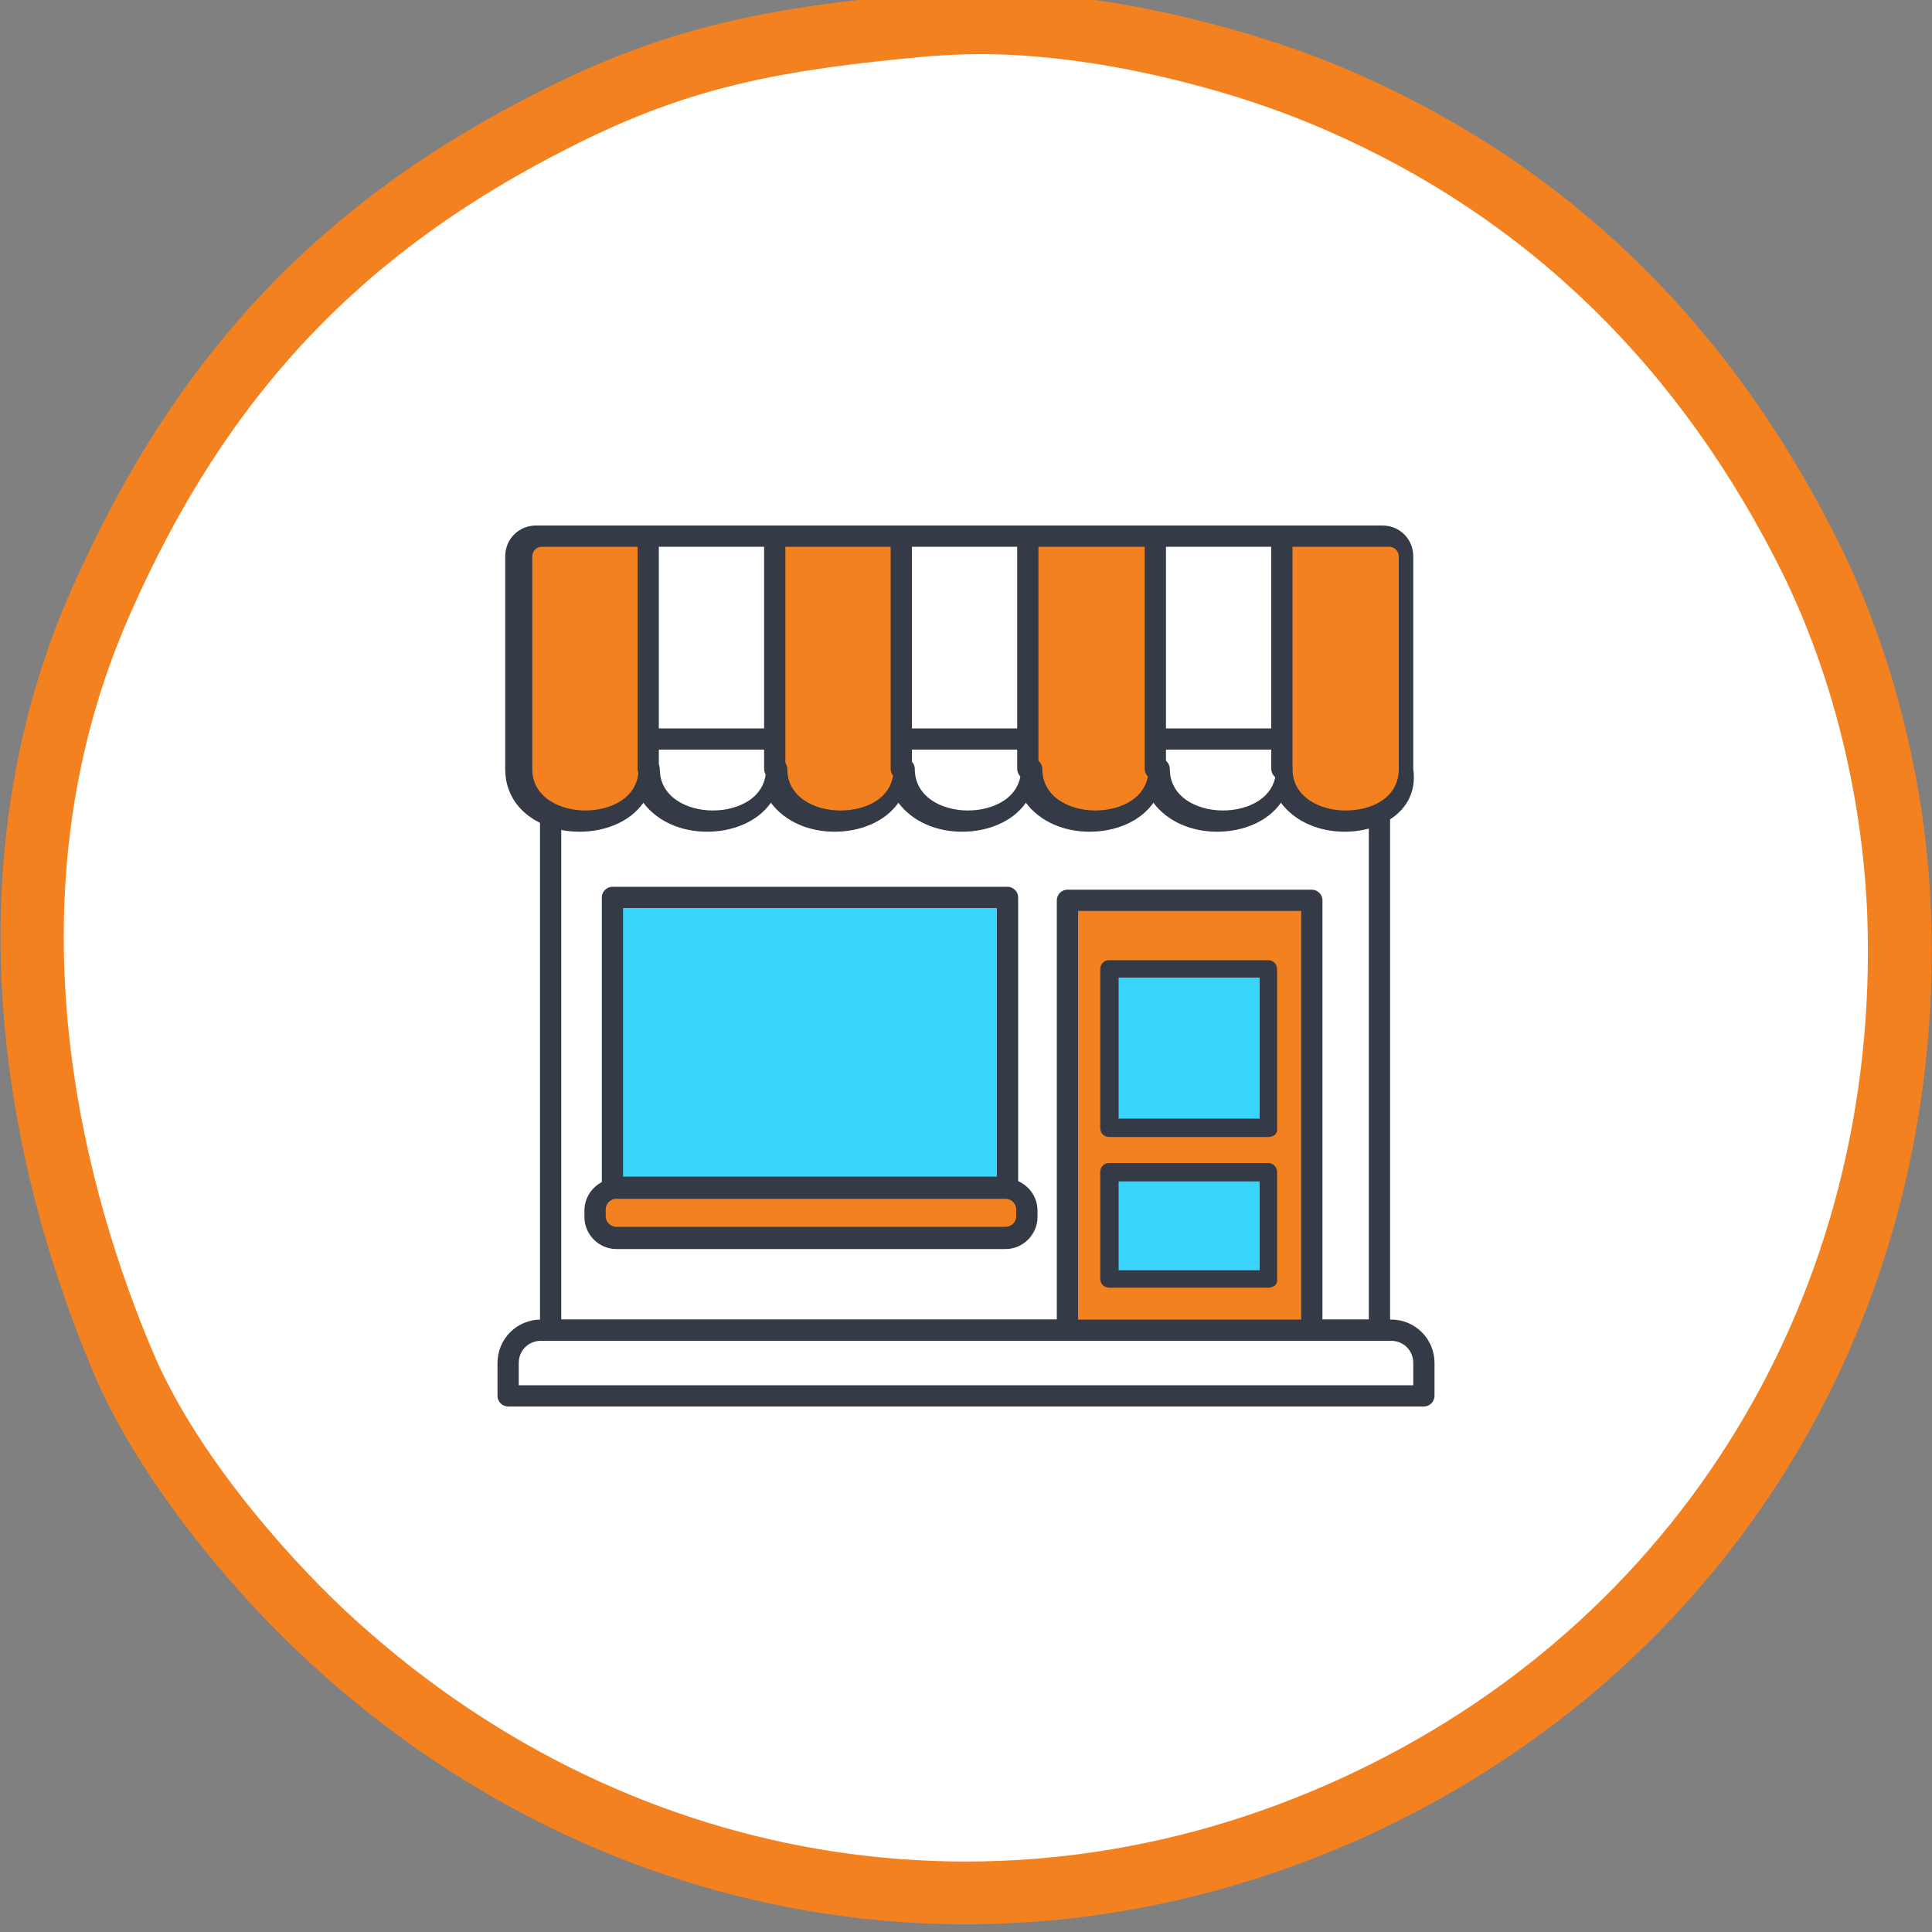
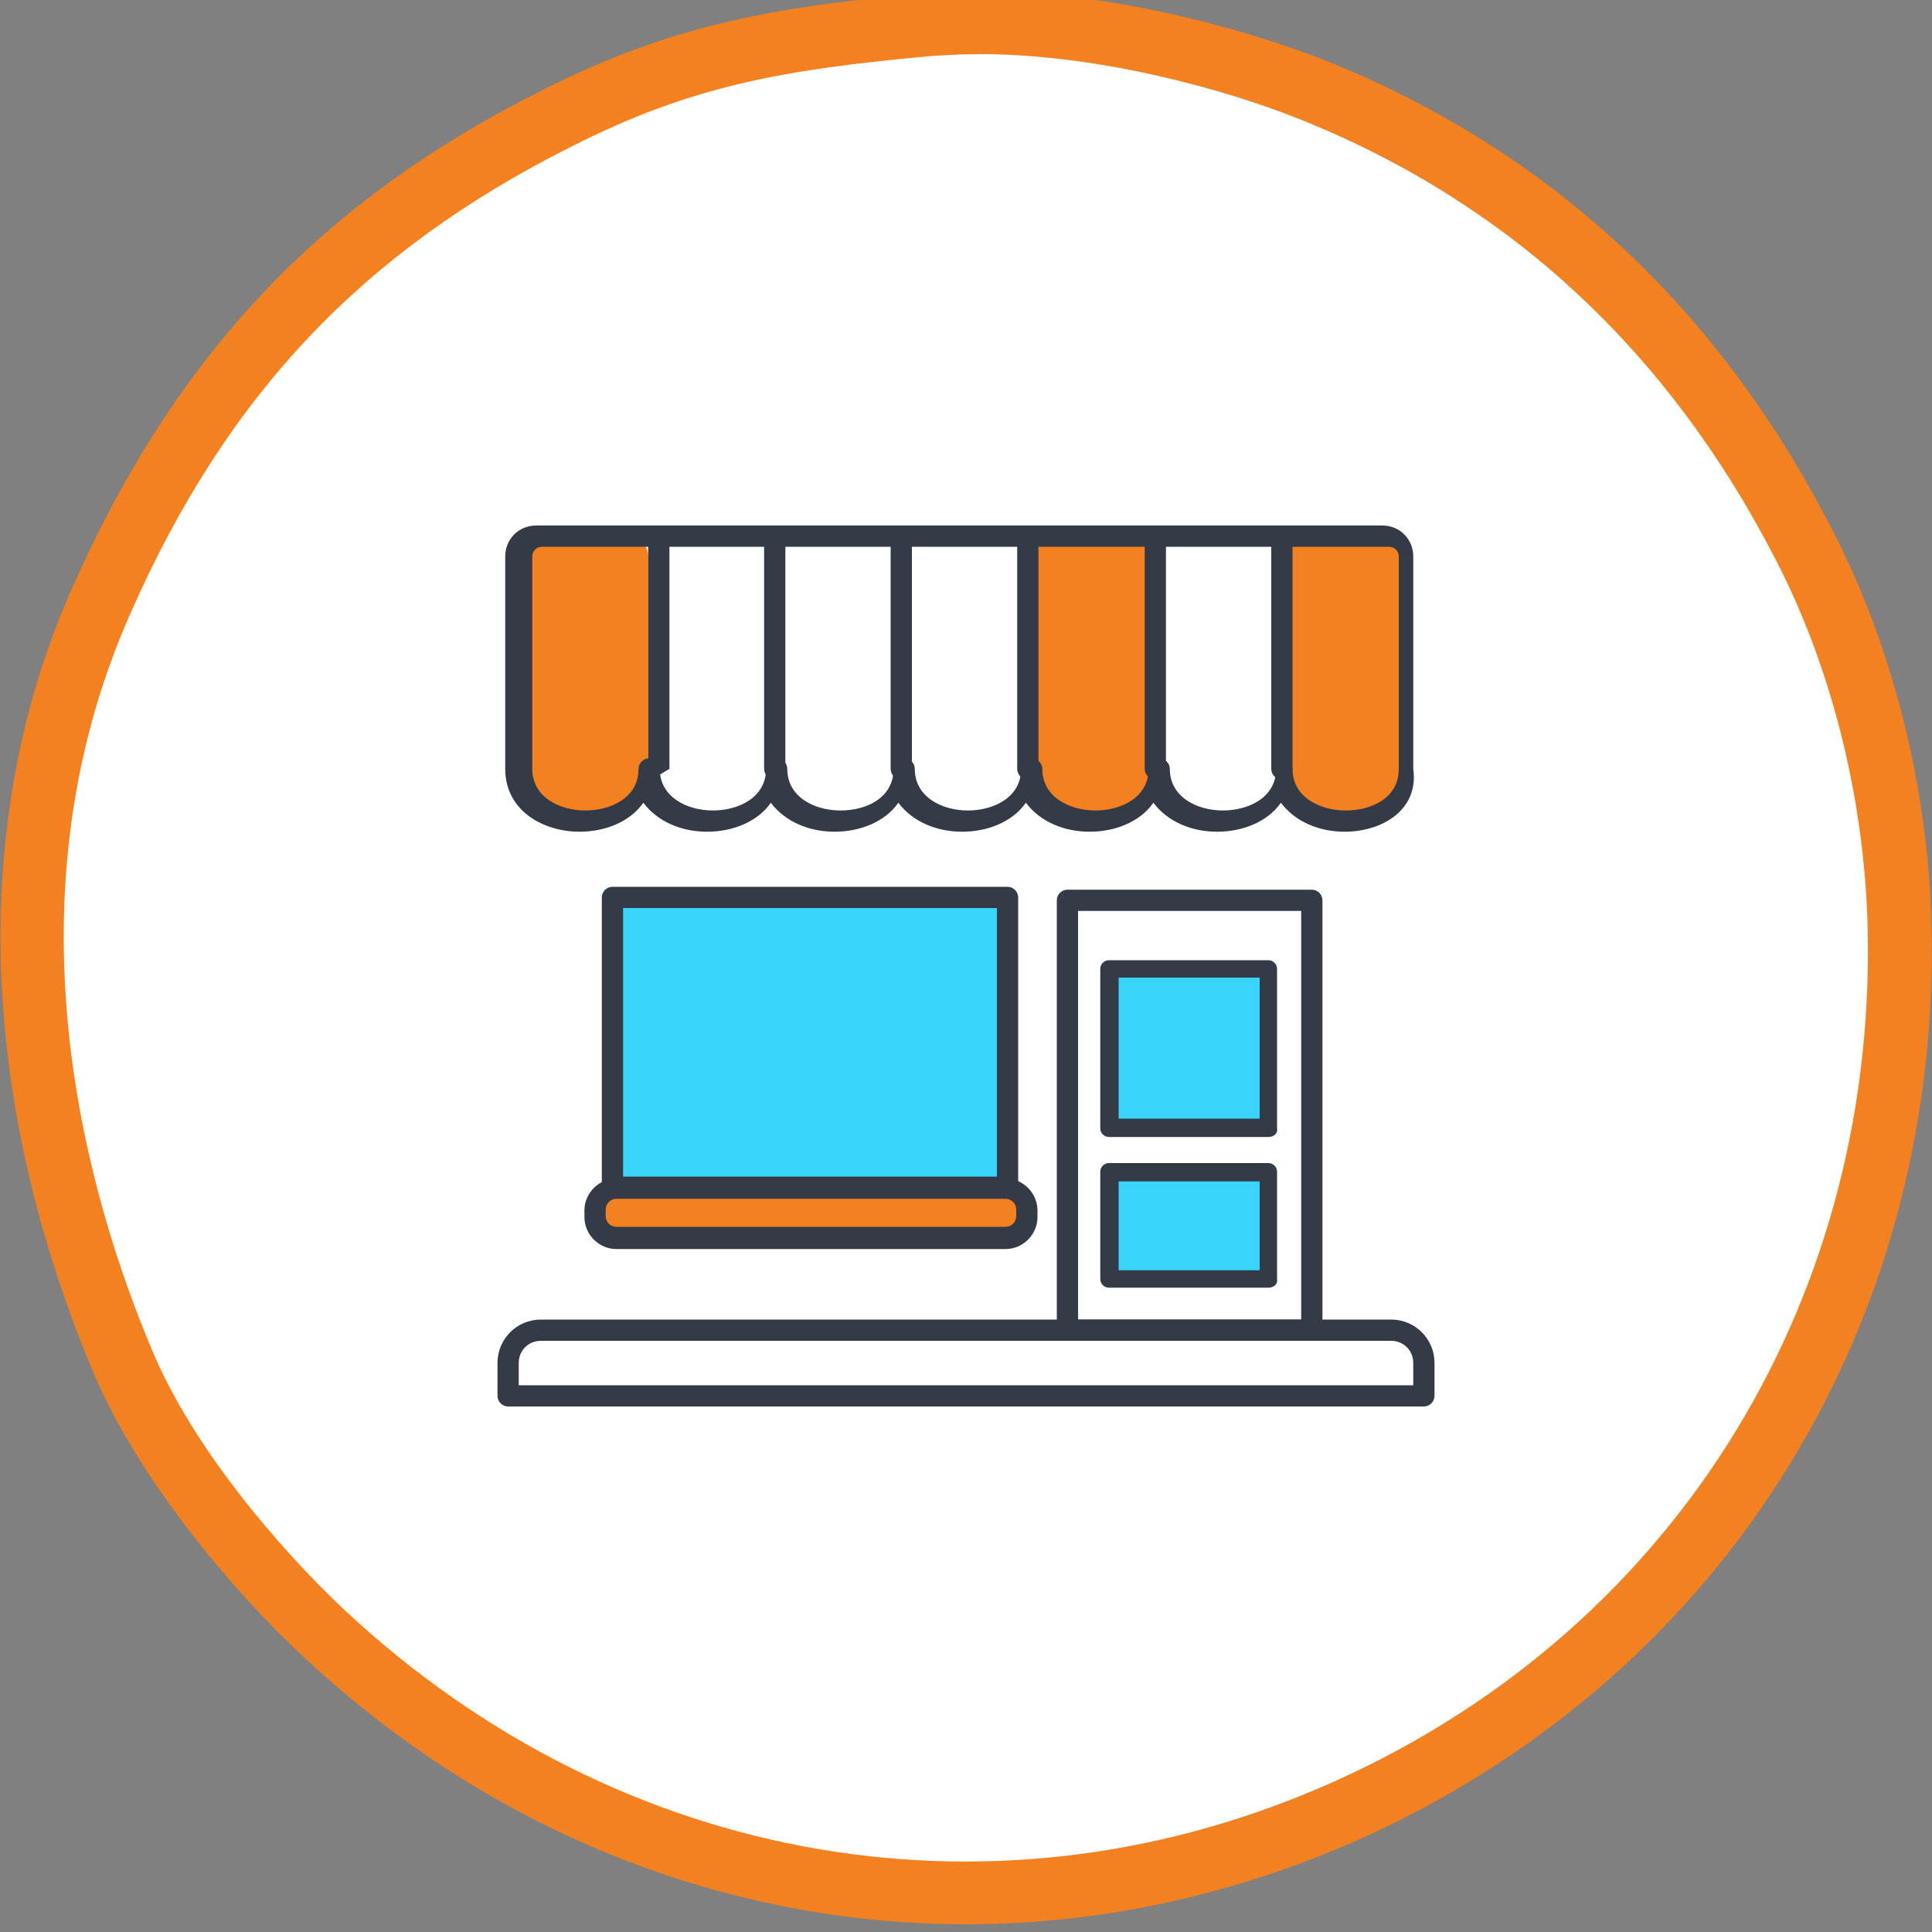
<svg xmlns="http://www.w3.org/2000/svg" version="1.1" id="Capa_1" x="0px" y="0px" viewBox="0 0 200 200" style="enable-background:new 0 0 200 200;" xml:space="preserve">
  <rect x="0" y="0" width="200" height="200" fill="#808080" stroke="none" />
  <style type="text/css">
	.st0{fill:#FFFFFF;}
	.st1{fill:#F48120;}
	.st2{fill:#353A47;}
	.st3{fill:#38D4FC;stroke:#390075;stroke-width:0;stroke-miterlimit:10;}
	.st4{fill:#282E6B;stroke:#390075;stroke-width:0;stroke-miterlimit:10;}
</style>
  <circle class="st0" cx="100" cy="100" r="98" />
  <path class="st1" d="M100,199.2c-24.8,0-49.2-9.5-68.7-27.8c-7.3-6.8-16.8-18.1-21.5-29c-12.1-28.6-13-57.6-2.3-81.6  c10.7-24.1,25.7-40,48.7-51.5C69.5,2.6,80,0.7,95.8-0.7l0.3,3.3l-0.3-3.3c14.7-1.3,31.8,3.1,42,7.2c22.8,9.3,40.2,25.5,51.9,48.4  c6.1,11.8,9.7,25.9,10.2,39.6c1.5,41.8-20.9,78.4-58.5,95.6C127.9,196.2,113.9,199.2,100,199.2z M101.4,5.6c-1.7,0-3.4,0.1-5,0.2  C81,7.2,71.5,8.9,59.1,15.2C37.6,26,23.5,40.8,13.5,63.5c-13.4,30.2-4.3,60.8,2.3,76.4c4.2,10,13.1,20.4,19.9,26.8  c28.6,26.7,68,33.4,102.9,17.5c35.2-16,56.1-50.3,54.7-89.4c-0.5-12.8-3.8-25.9-9.5-36.9c-11-21.4-27.3-36.6-48.6-45.3  C126.9,9.2,113.6,5.6,101.4,5.6z" />
  <g>
    <g>
      <g>
        <g>
          <path class="st2" d="M147.4,145.6H52.6c-0.6,0-1.1-0.5-1.1-1.1v-3.4c0-2.5,2-4.5,4.5-4.5h88c2.5,0,4.5,2,4.5,4.5v3.4      C148.5,145.1,148,145.6,147.4,145.6z M53.7,143.4h92.6v-2.3c0-1.3-1-2.3-2.3-2.3H56c-1.3,0-2.3,1-2.3,2.3V143.4z" />
        </g>
        <g>
-           <path class="st2" d="M142.8,138.8H57c-0.6,0-1.1-0.5-1.1-1.1V76.5c0-0.6,0.5-1.1,1.1-1.1h85.8c0.6,0,1.1,0.5,1.1,1.1v61.2      C143.9,138.3,143.4,138.8,142.8,138.8z M58.1,136.6h83.6v-59H58.1V136.6z" />
-         </g>
+           </g>
        <g>
-           <rect x="110.4" y="93.2" class="st1" width="25.3" height="44.5" />
-         </g>
+           </g>
        <g>
          <path class="st2" d="M135.8,138.8h-25.3c-0.6,0-1.1-0.5-1.1-1.1V93.2c0-0.6,0.5-1.1,1.1-1.1h25.3c0.6,0,1.1,0.5,1.1,1.1v44.5      C136.9,138.3,136.4,138.8,135.8,138.8z M111.6,136.6h23.1V94.3h-23.1V136.6z" />
        </g>
        <g>
          <rect x="114.9" y="121.4" class="st3" width="16.5" height="11.1" />
        </g>
        <g>
          <rect x="114.9" y="100.3" class="st3" width="16.5" height="16.5" />
        </g>
        <g>
          <path class="st2" d="M131.3,133.3h-16.5c-0.5,0-0.9-0.4-0.9-0.9v-11.1c0-0.5,0.4-0.9,0.9-0.9h16.5c0.5,0,0.9,0.4,0.9,0.9v11.1      C132.3,132.9,131.9,133.3,131.3,133.3z M115.8,131.5h14.6v-9.2h-14.6V131.5z" />
        </g>
        <g>
          <path class="st2" d="M131.3,117.7h-16.5c-0.5,0-0.9-0.4-0.9-0.9v-16.5c0-0.5,0.4-0.9,0.9-0.9h16.5c0.5,0,0.9,0.4,0.9,0.9v16.5      C132.3,117.3,131.9,117.7,131.3,117.7z M115.8,115.8h14.6v-14.6h-14.6V115.8z" />
        </g>
        <g>
          <rect x="63.4" y="92.9" class="st3" width="40.9" height="30" />
        </g>
        <g>
          <path class="st2" d="M104.3,124H63.4c-0.6,0-1.1-0.5-1.1-1.1v-30c0-0.6,0.5-1.1,1.1-1.1h40.9c0.6,0,1.1,0.5,1.1,1.1v30      C105.4,123.5,104.9,124,104.3,124z M64.5,121.8h38.7V94H64.5V121.8z" />
        </g>
        <g>
          <path class="st1" d="M103.7,128.2H64.2c-1.4,0-2.6-1.2-2.6-2.6v0c0-1.4,1.2-2.6,2.6-2.6h39.5c1.4,0,2.6,1.2,2.6,2.6v0      C106.3,127,105.2,128.2,103.7,128.2z" />
        </g>
        <g>
          <path class="st2" d="M104.1,129.3H63.8c-1.8,0-3.3-1.5-3.3-3.3v-0.7c0-1.8,1.5-3.3,3.3-3.3h40.3c1.8,0,3.3,1.5,3.3,3.3v0.7      C107.4,127.8,105.9,129.3,104.1,129.3z M63.8,124.1c-0.6,0-1.1,0.5-1.1,1.1v0.7c0,0.6,0.5,1.1,1.1,1.1h40.3      c0.6,0,1.1-0.5,1.1-1.1v-0.7c0-0.6-0.5-1.1-1.1-1.1H63.8z" />
        </g>
        <g>
          <path class="st4" d="M99.6,84.7c-1,0-1.9,0-2.9,0H99.6z" />
        </g>
        <g>
          <path class="st1" d="M145.8,57.6v22c0,6.6-11.2,7.1-12.9,1.5l-0.2-1.5V55.5h11C144.8,55.5,145.8,56.4,145.8,57.6z" />
        </g>
        <g>
          <path class="st1" d="M119.6,57.6v22c0,6.6-11.2,7.1-12.9,1.5l-0.2-1.5V55.5h11C118.6,55.5,119.6,56.4,119.6,57.6z" />
        </g>
        <g>
-           <path class="st1" d="M93.3,57.6v22c0,6.6-11.2,7.1-12.9,1.5l-0.2-1.5V55.5h11C92.4,55.5,93.3,56.4,93.3,57.6z" />
-         </g>
+           </g>
        <g>
          <path class="st1" d="M67.1,57.6v22c0,6.6-11.2,7.1-12.9,1.5L54,79.6V57.7c0-1.2,1-2.2,2.2-2.2H65C66.1,55.5,67.1,56.4,67.1,57.6      z" />
        </g>
        <g>
          <path class="st2" d="M139.2,86.1c-2.6,0-5.1-1-6.6-3c-1.4,2-4,3-6.6,3c-2.6,0-5.1-1-6.6-3c-1.4,2-4,3-6.6,3c-2.6,0-5.1-1-6.6-3      c-1.4,2-4,3-6.6,3c-2.6,0-5.1-1-6.6-3c-1.4,2-4,3-6.6,3s-5.1-1-6.6-3c-1.4,2-4,3-6.6,3c-2.6,0-5.1-1-6.6-3c-1.4,2-4,3-6.6,3      c-3.8,0-7.7-2.2-7.7-6.5v-22c0-1.8,1.4-3.2,3.2-3.2h87.6c1.8,0,3.2,1.4,3.2,3.2v22C146.9,83.9,143,86.1,139.2,86.1z M133.8,79.6      c0,2.9,2.8,4.3,5.5,4.3s5.5-1.3,5.5-4.3v-22c0-0.6-0.5-1-1-1H56.1c-0.6,0-1,0.5-1,1v22c0,2.9,2.8,4.3,5.5,4.3      c2.6,0,5.5-1.3,5.5-4.3c0-0.6,0.5-1.1,1.1-1.1s1.1,0.5,1.1,1.1c0,2.9,2.8,4.3,5.5,4.3c2.6,0,5.5-1.3,5.5-4.3      c0-0.6,0.5-1.1,1.1-1.1s1.1,0.5,1.1,1.1c0,2.9,2.8,4.3,5.5,4.3s5.5-1.3,5.5-4.3c0-0.6,0.5-1.1,1.1-1.1s1.1,0.5,1.1,1.1      c0,2.9,2.8,4.3,5.5,4.3c2.6,0,5.5-1.3,5.5-4.3c0-0.6,0.5-1.1,1.1-1.1s1.1,0.5,1.1,1.1c0,2.9,2.8,4.3,5.5,4.3      c2.6,0,5.5-1.3,5.5-4.3c0-0.6,0.5-1.1,1.1-1.1c0.6,0,1.1,0.5,1.1,1.1c0,2.9,2.8,4.3,5.5,4.3c2.6,0,5.5-1.3,5.5-4.3      c0-0.6,0.5-1.1,1.1-1.1C133.3,78.5,133.8,79,133.8,79.6z" />
        </g>
        <g>
          <path class="st2" d="M132.7,80.7c-0.6,0-1.1-0.5-1.1-1.1V55.5c0-0.6,0.5-1.1,1.1-1.1c0.6,0,1.1,0.5,1.1,1.1v24.1      C133.8,80.2,133.3,80.7,132.7,80.7z" />
        </g>
        <g>
          <path class="st2" d="M119.6,80.7c-0.6,0-1.1-0.5-1.1-1.1V55.5c0-0.6,0.5-1.1,1.1-1.1c0.6,0,1.1,0.5,1.1,1.1v24.1      C120.7,80.2,120.2,80.7,119.6,80.7z" />
        </g>
        <g>
          <path class="st2" d="M106.4,80.7c-0.6,0-1.1-0.5-1.1-1.1V55.5c0-0.6,0.5-1.1,1.1-1.1s1.1,0.5,1.1,1.1v24.1      C107.5,80.2,107,80.7,106.4,80.7z" />
        </g>
        <g>
          <path class="st2" d="M93.3,80.7c-0.6,0-1.1-0.5-1.1-1.1V55.5c0-0.6,0.5-1.1,1.1-1.1s1.1,0.5,1.1,1.1v24.1      C94.4,80.2,93.9,80.7,93.3,80.7z" />
        </g>
        <g>
          <path class="st2" d="M80.2,80.7c-0.6,0-1.1-0.5-1.1-1.1V55.5c0-0.6,0.5-1.1,1.1-1.1s1.1,0.5,1.1,1.1v24.1      C81.3,80.2,80.8,80.7,80.2,80.7z" />
        </g>
        <g>
-           <path class="st2" d="M67.1,80.7c-0.6,0-1.1-0.5-1.1-1.1V55.5c0-0.6,0.5-1.1,1.1-1.1s1.1,0.5,1.1,1.1v24.1      C68.2,80.2,67.7,80.7,67.1,80.7z" />
+           <path class="st2" d="M67.1,80.7V55.5c0-0.6,0.5-1.1,1.1-1.1s1.1,0.5,1.1,1.1v24.1      C68.2,80.2,67.7,80.7,67.1,80.7z" />
        </g>
      </g>
    </g>
  </g>
</svg>